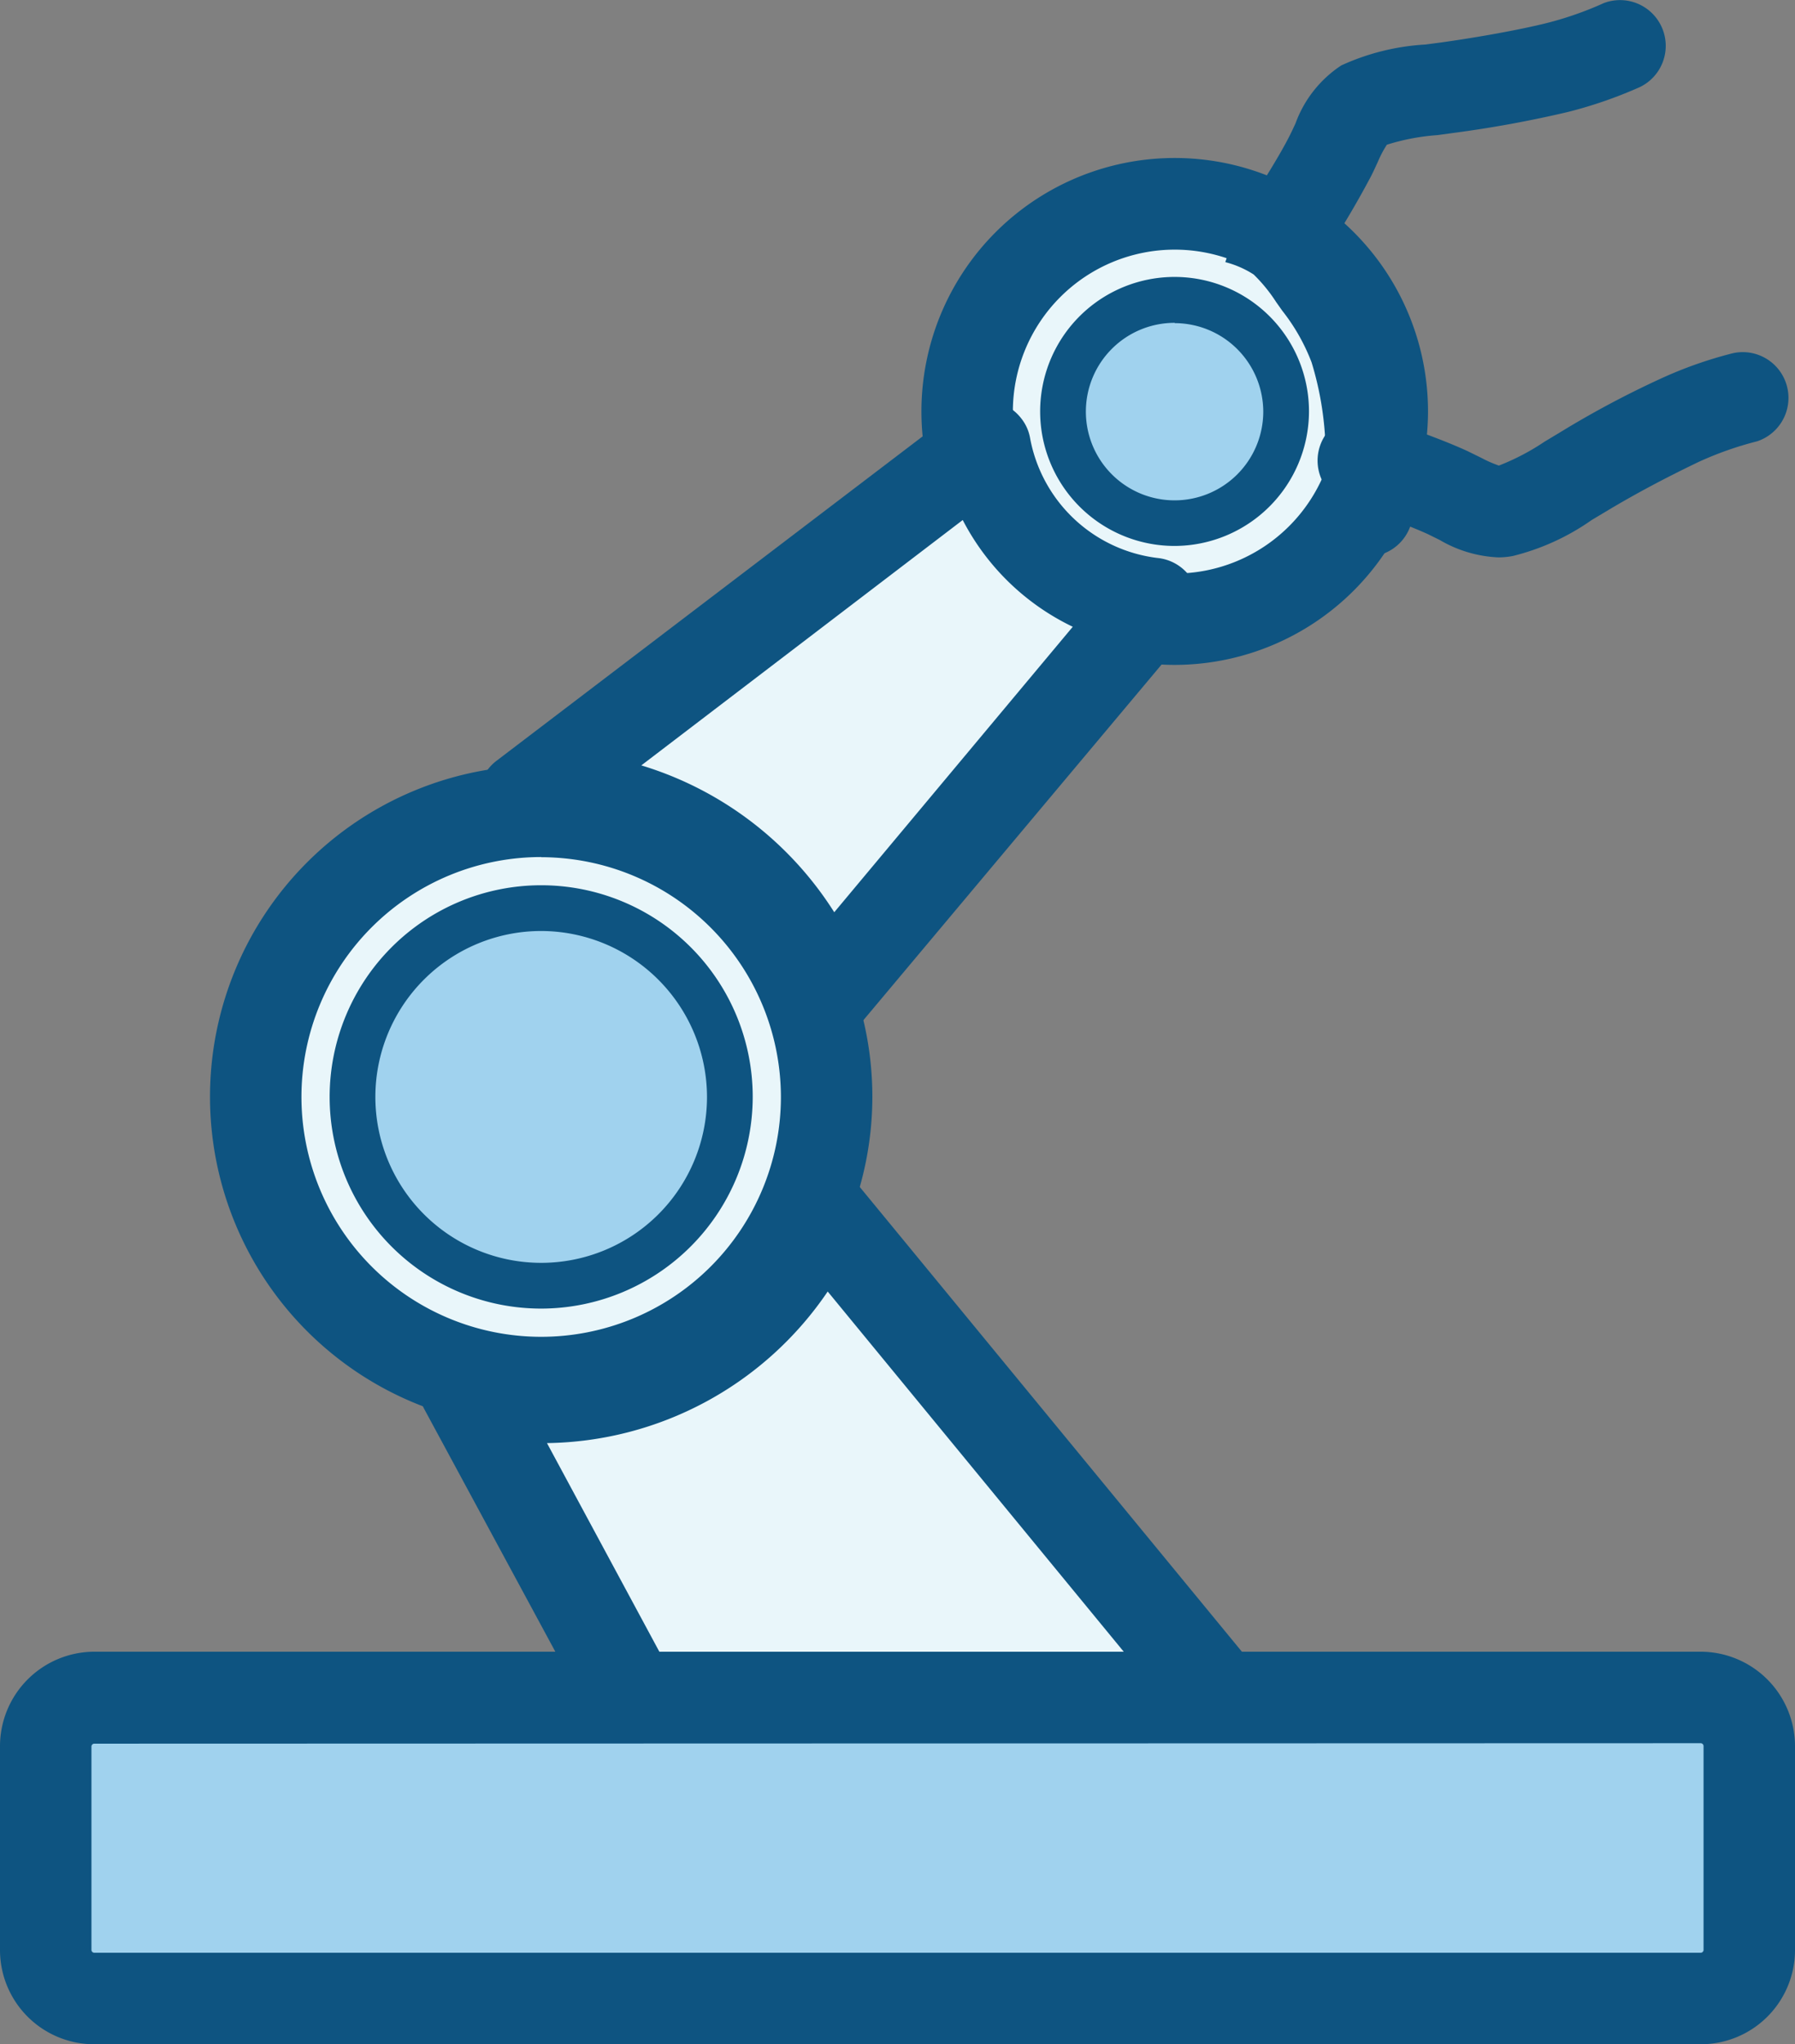
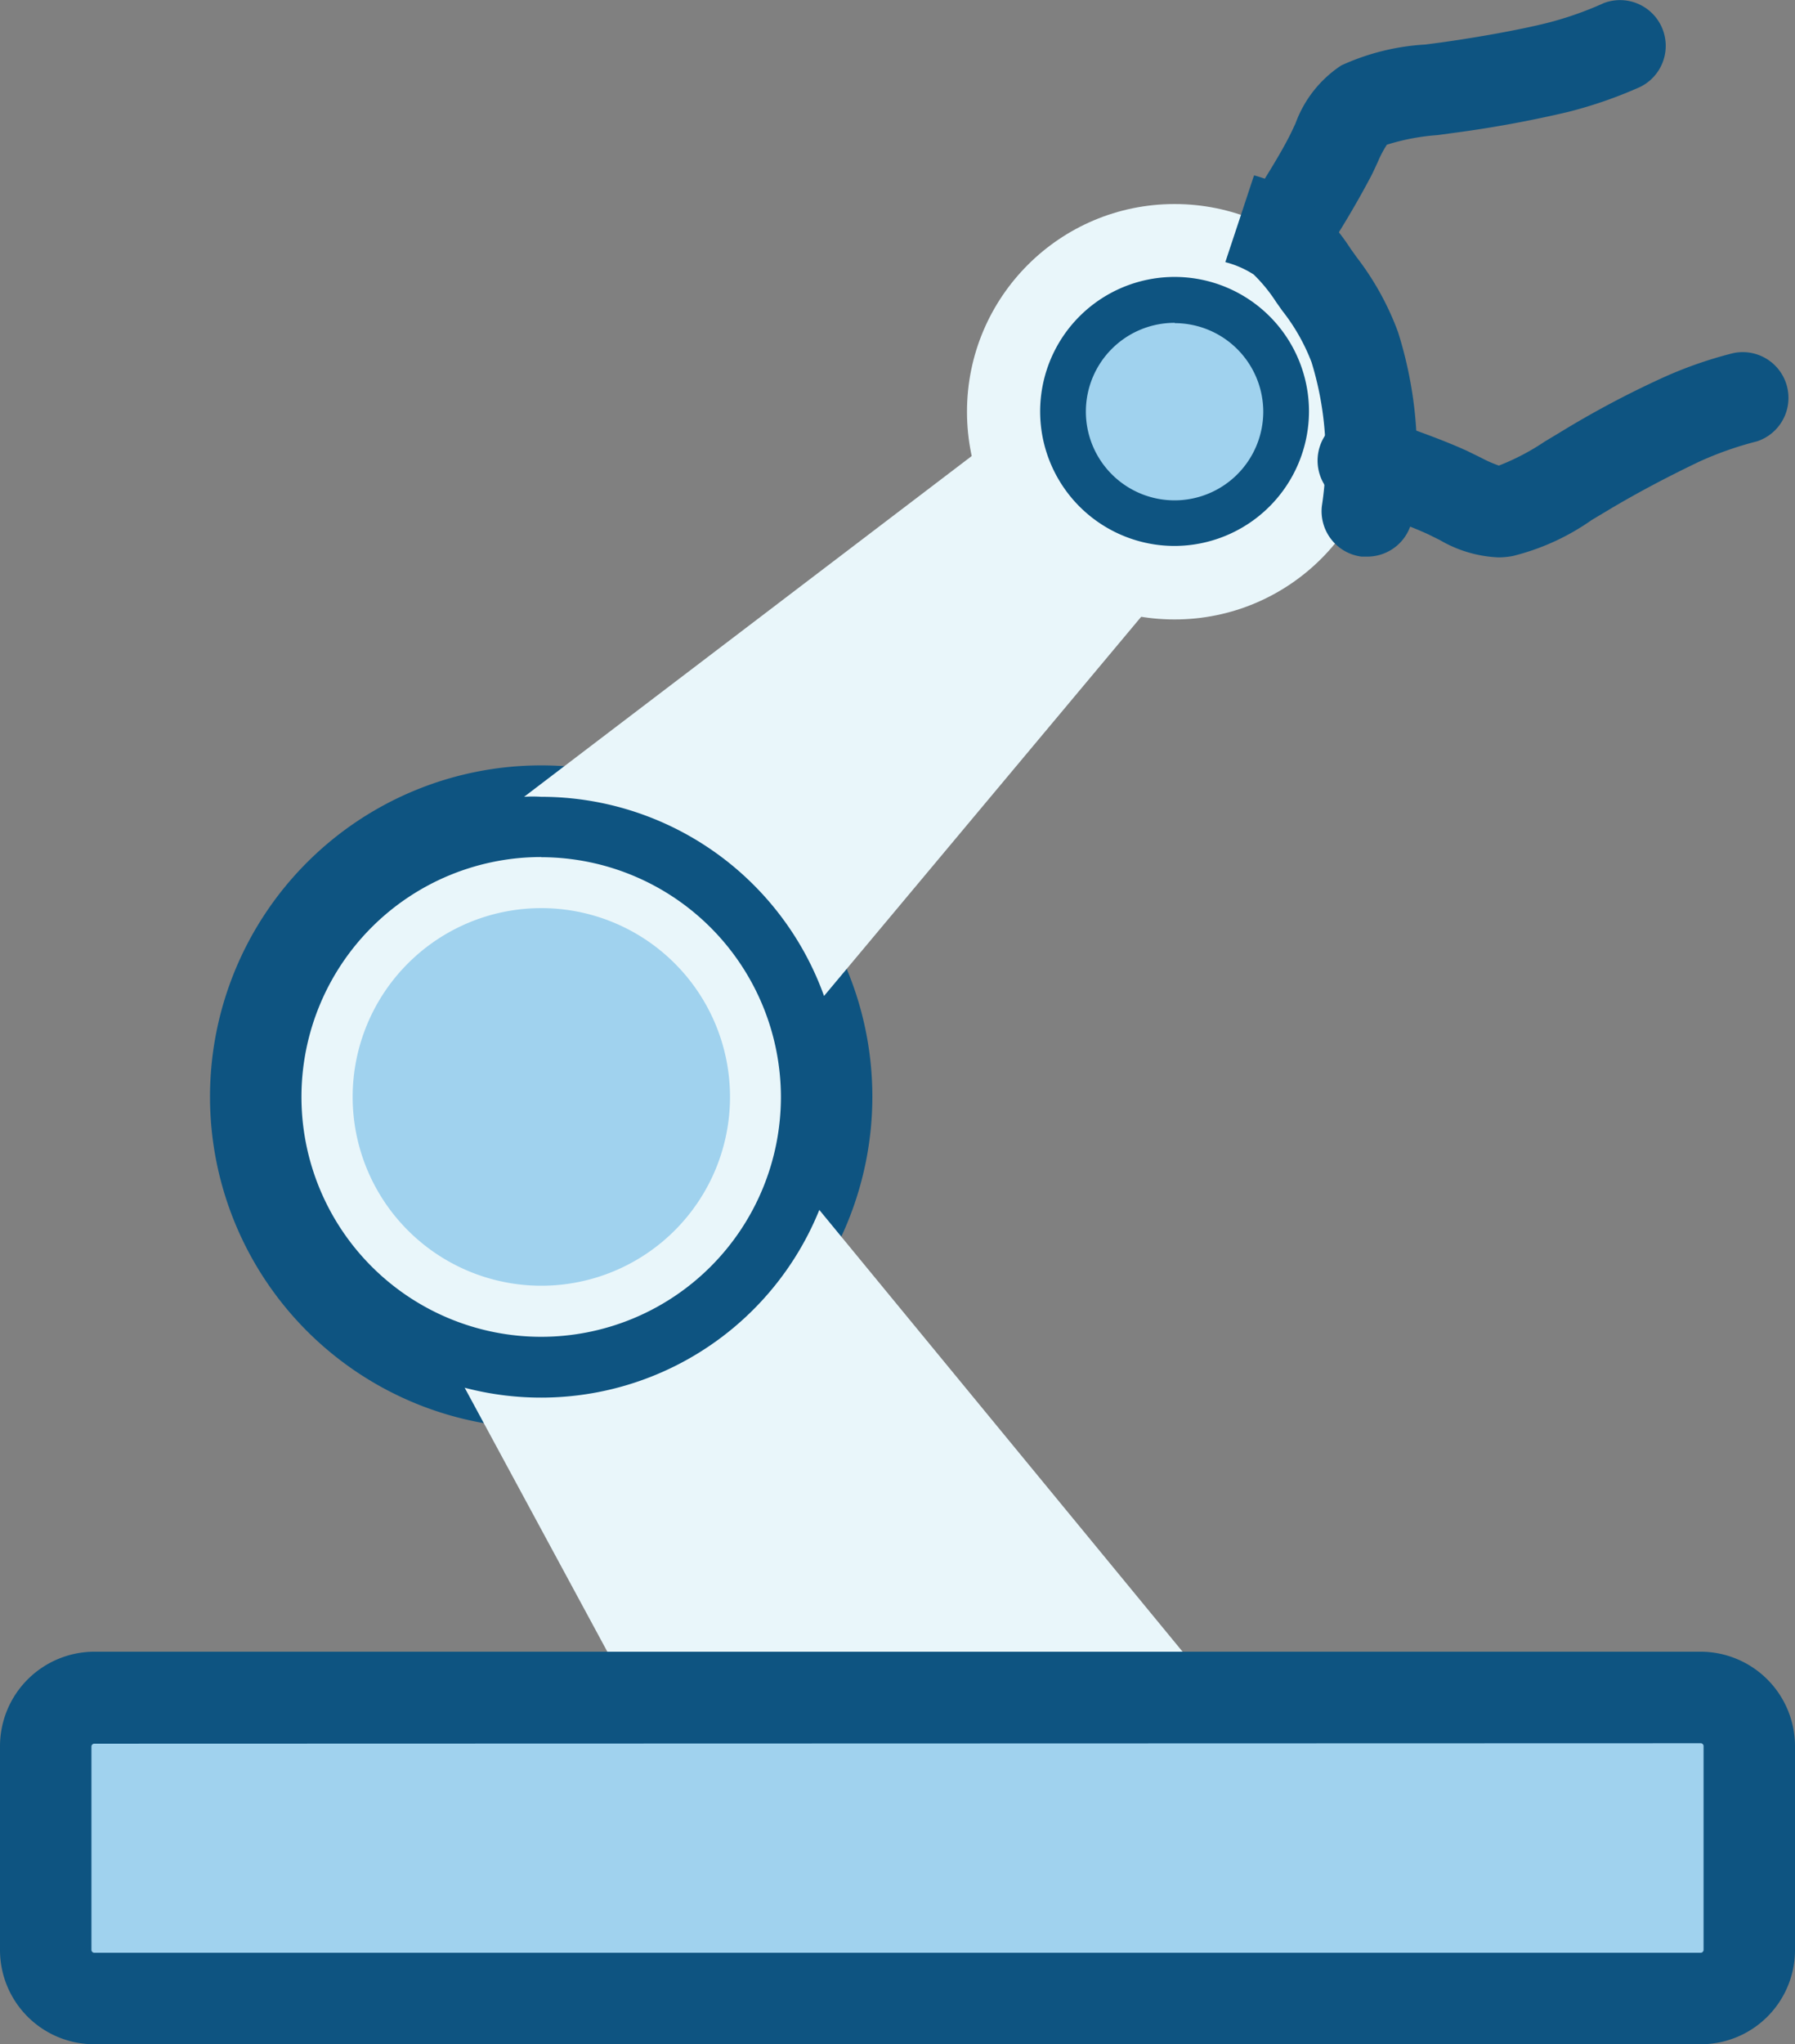
<svg xmlns="http://www.w3.org/2000/svg" id="Layer_1" data-name="Layer 1" viewBox="0 0 117.78 134.05">
  <rect x="0" y="0" width="117.78" height="134.05" fill="#808080" stroke="none" />
  <defs>
    <style>.cls-1,.cls-3{fill:#e9f6fa;}.cls-2{fill:#0e5481;}.cls-3,.cls-5{fill-rule:evenodd;}.cls-4,.cls-5{fill:#a0d2ee;}</style>
  </defs>
  <title>7.Робототехника</title>
  <circle class="cls-1" cx="77.07" cy="27" r="13.62" />
-   <path class="cls-2" d="M198.2,101.6A16.62,16.62,0,1,1,214.81,85h0A16.64,16.64,0,0,1,198.2,101.6Zm0-27.23A10.62,10.62,0,1,0,208.81,85v0A10.62,10.62,0,0,0,198.2,74.37Z" transform="translate(-121.11 -58)" />
  <path class="cls-3" d="M156.63,148.65a18.73,18.73,0,1,0-18.73-18.73h0A18.77,18.77,0,0,0,156.63,148.65Z" transform="translate(-121.11 -58)" />
  <path class="cls-2" d="M156.63,151.65a21.73,21.73,0,1,1,21.72-21.74v0A21.75,21.75,0,0,1,156.63,151.65Zm0-37.45a15.73,15.73,0,1,0,15.72,15.74h0a15.75,15.75,0,0,0-15.72-15.73Z" transform="translate(-121.11 -58)" />
  <path class="cls-3" d="M201.22,169.34H162.6L151.6,149a19.7,19.7,0,0,0,23.27-11.66l26.33,32ZM155.5,110.25l30.23-23a12.63,12.63,0,0,0,11,10.31l-21.55,25.75a19.73,19.73,0,0,0-18.56-13.06A8.37,8.37,0,0,0,155.5,110.25Z" transform="translate(-121.11 -58)" />
-   <path class="cls-2" d="M201.22,172.34H162.6a3,3,0,0,1-2.64-1.57l-11-20.35a3,3,0,0,1,3.4-4.33,17,17,0,0,0,4.25.55,16.68,16.68,0,0,0,15.49-10.43,3,3,0,0,1,3.91-1.65,3.08,3.08,0,0,1,1.18.87l26.33,32a3,3,0,0,1-2.32,4.9Zm-36.83-6h30.48l-19.45-23.65A22.62,22.62,0,0,1,157,152.63Zm10.8-40.06a2.35,2.35,0,0,1-.53,0,3,3,0,0,1-2.3-1.94,16.75,16.75,0,0,0-15.73-11.07h-.93a3,3,0,0,1-2-5.39l30.23-23a3,3,0,0,1,4.2.57,2.86,2.86,0,0,1,.57,1.28,9.69,9.69,0,0,0,8.37,7.86,3,3,0,0,1,2.68,3.29,3,3,0,0,1-.68,1.62L177.5,125.21A3,3,0,0,1,175.19,126.28Zm-12-18.09a22.8,22.8,0,0,1,12.66,9.63L191.5,99.1a15.84,15.84,0,0,1-7.22-7Z" transform="translate(-121.11 -58)" />
  <rect class="cls-4" x="3" y="111.34" width="111.78" height="19.71" rx="3.19" />
  <path class="cls-2" d="M232.71,192.05H127.29a6.18,6.18,0,0,1-6.18-6.18V172.5a6.2,6.2,0,0,1,6.18-6.19H232.71a6.2,6.2,0,0,1,6.18,6.19v13.34a6.18,6.18,0,0,1-6.15,6.21ZM127.29,172.34a.19.19,0,0,0-.18.19v13.34a.19.19,0,0,0,.18.18H232.71a.19.19,0,0,0,.18-.18V172.5a.19.19,0,0,0-.18-.19Z" transform="translate(-121.11 -58)" />
  <path class="cls-5" d="M156.63,142.31a12.38,12.38,0,1,0-12.38-12.38A12.38,12.38,0,0,0,156.63,142.31Z" transform="translate(-121.11 -58)" />
-   <path class="cls-2" d="M156.63,143.81a13.88,13.88,0,1,1,13.87-13.89h0A13.9,13.9,0,0,1,156.63,143.81Zm0-24.76a10.88,10.88,0,1,0,10.87,10.89h0A10.9,10.9,0,0,0,156.63,119.05Z" transform="translate(-121.11 -58)" />
  <path class="cls-5" d="M198.19,92.3A7.32,7.32,0,1,0,190.88,85h0A7.35,7.35,0,0,0,198.19,92.3Z" transform="translate(-121.11 -58)" />
  <path class="cls-2" d="M198.2,93.8A8.82,8.82,0,1,1,207,85h0A8.84,8.84,0,0,1,198.2,93.8Zm0-14.63A5.82,5.82,0,1,0,204,85v0a5.82,5.82,0,0,0-5.81-5.81Z" transform="translate(-121.11 -58)" />
  <path class="cls-2" d="M205.4,76.27a3,3,0,0,1-3-3,3.06,3.06,0,0,1,.48-1.61c1.08-1.71,2.21-3.48,2.88-4.82.13-.26.25-.52.36-.76a7.69,7.69,0,0,1,3-3.79,15.31,15.31,0,0,1,5.52-1.37l1.06-.14c2.5-.35,5.12-.83,6.83-1.25a22.44,22.44,0,0,0,3.82-1.33,3,3,0,0,1,2.36,5.51A29,29,0,0,1,224,65.34a75.75,75.75,0,0,1-7.47,1.37l-1.1.15a14.43,14.43,0,0,0-3.32.63,7.05,7.05,0,0,0-.59,1.12c-.13.28-.27.59-.43.91a62,62,0,0,1-3.19,5.36A3,3,0,0,1,205.4,76.27Z" transform="translate(-121.11 -58)" />
  <path class="cls-2" d="M219.42,94.55a8.29,8.29,0,0,1-3.84-1.14l-.75-.37c-1.37-.63-3.35-1.32-5.26-2a3,3,0,1,1,2-5.67c2.05.71,4.18,1.45,5.83,2.21l.9.44a8,8,0,0,0,1.16.51,15.3,15.3,0,0,0,3-1.57l.95-.57q3.26-2,6.69-3.57a27.26,27.26,0,0,1,4.72-1.66,3,3,0,0,1,1.58,5.78,22.37,22.37,0,0,0-3.81,1.34c-2.09,1-4.14,2.08-6.12,3.27l-.92.55a15.41,15.41,0,0,1-5.18,2.36A5,5,0,0,1,219.42,94.55Z" transform="translate(-121.11 -58)" />
  <path class="cls-2" d="M210.83,94.5h-.38a3,3,0,0,1-2.6-3.35,21.39,21.39,0,0,0,.23-4,21,21,0,0,0-.91-5.39,12.84,12.84,0,0,0-1.92-3.38l-.41-.58A10.28,10.28,0,0,0,203.37,76a6.3,6.3,0,0,0-1.86-.81l1.89-5.7-1,2.85,1-2.84a11.28,11.28,0,0,1,3.72,1.81,13.84,13.84,0,0,1,2.61,3l.4.56a18.5,18.5,0,0,1,2.71,4.9,26.77,26.77,0,0,1,1.23,7.1,27.91,27.91,0,0,1-.27,5A3,3,0,0,1,210.83,94.5Z" transform="translate(-121.11 -58)" />
</svg>